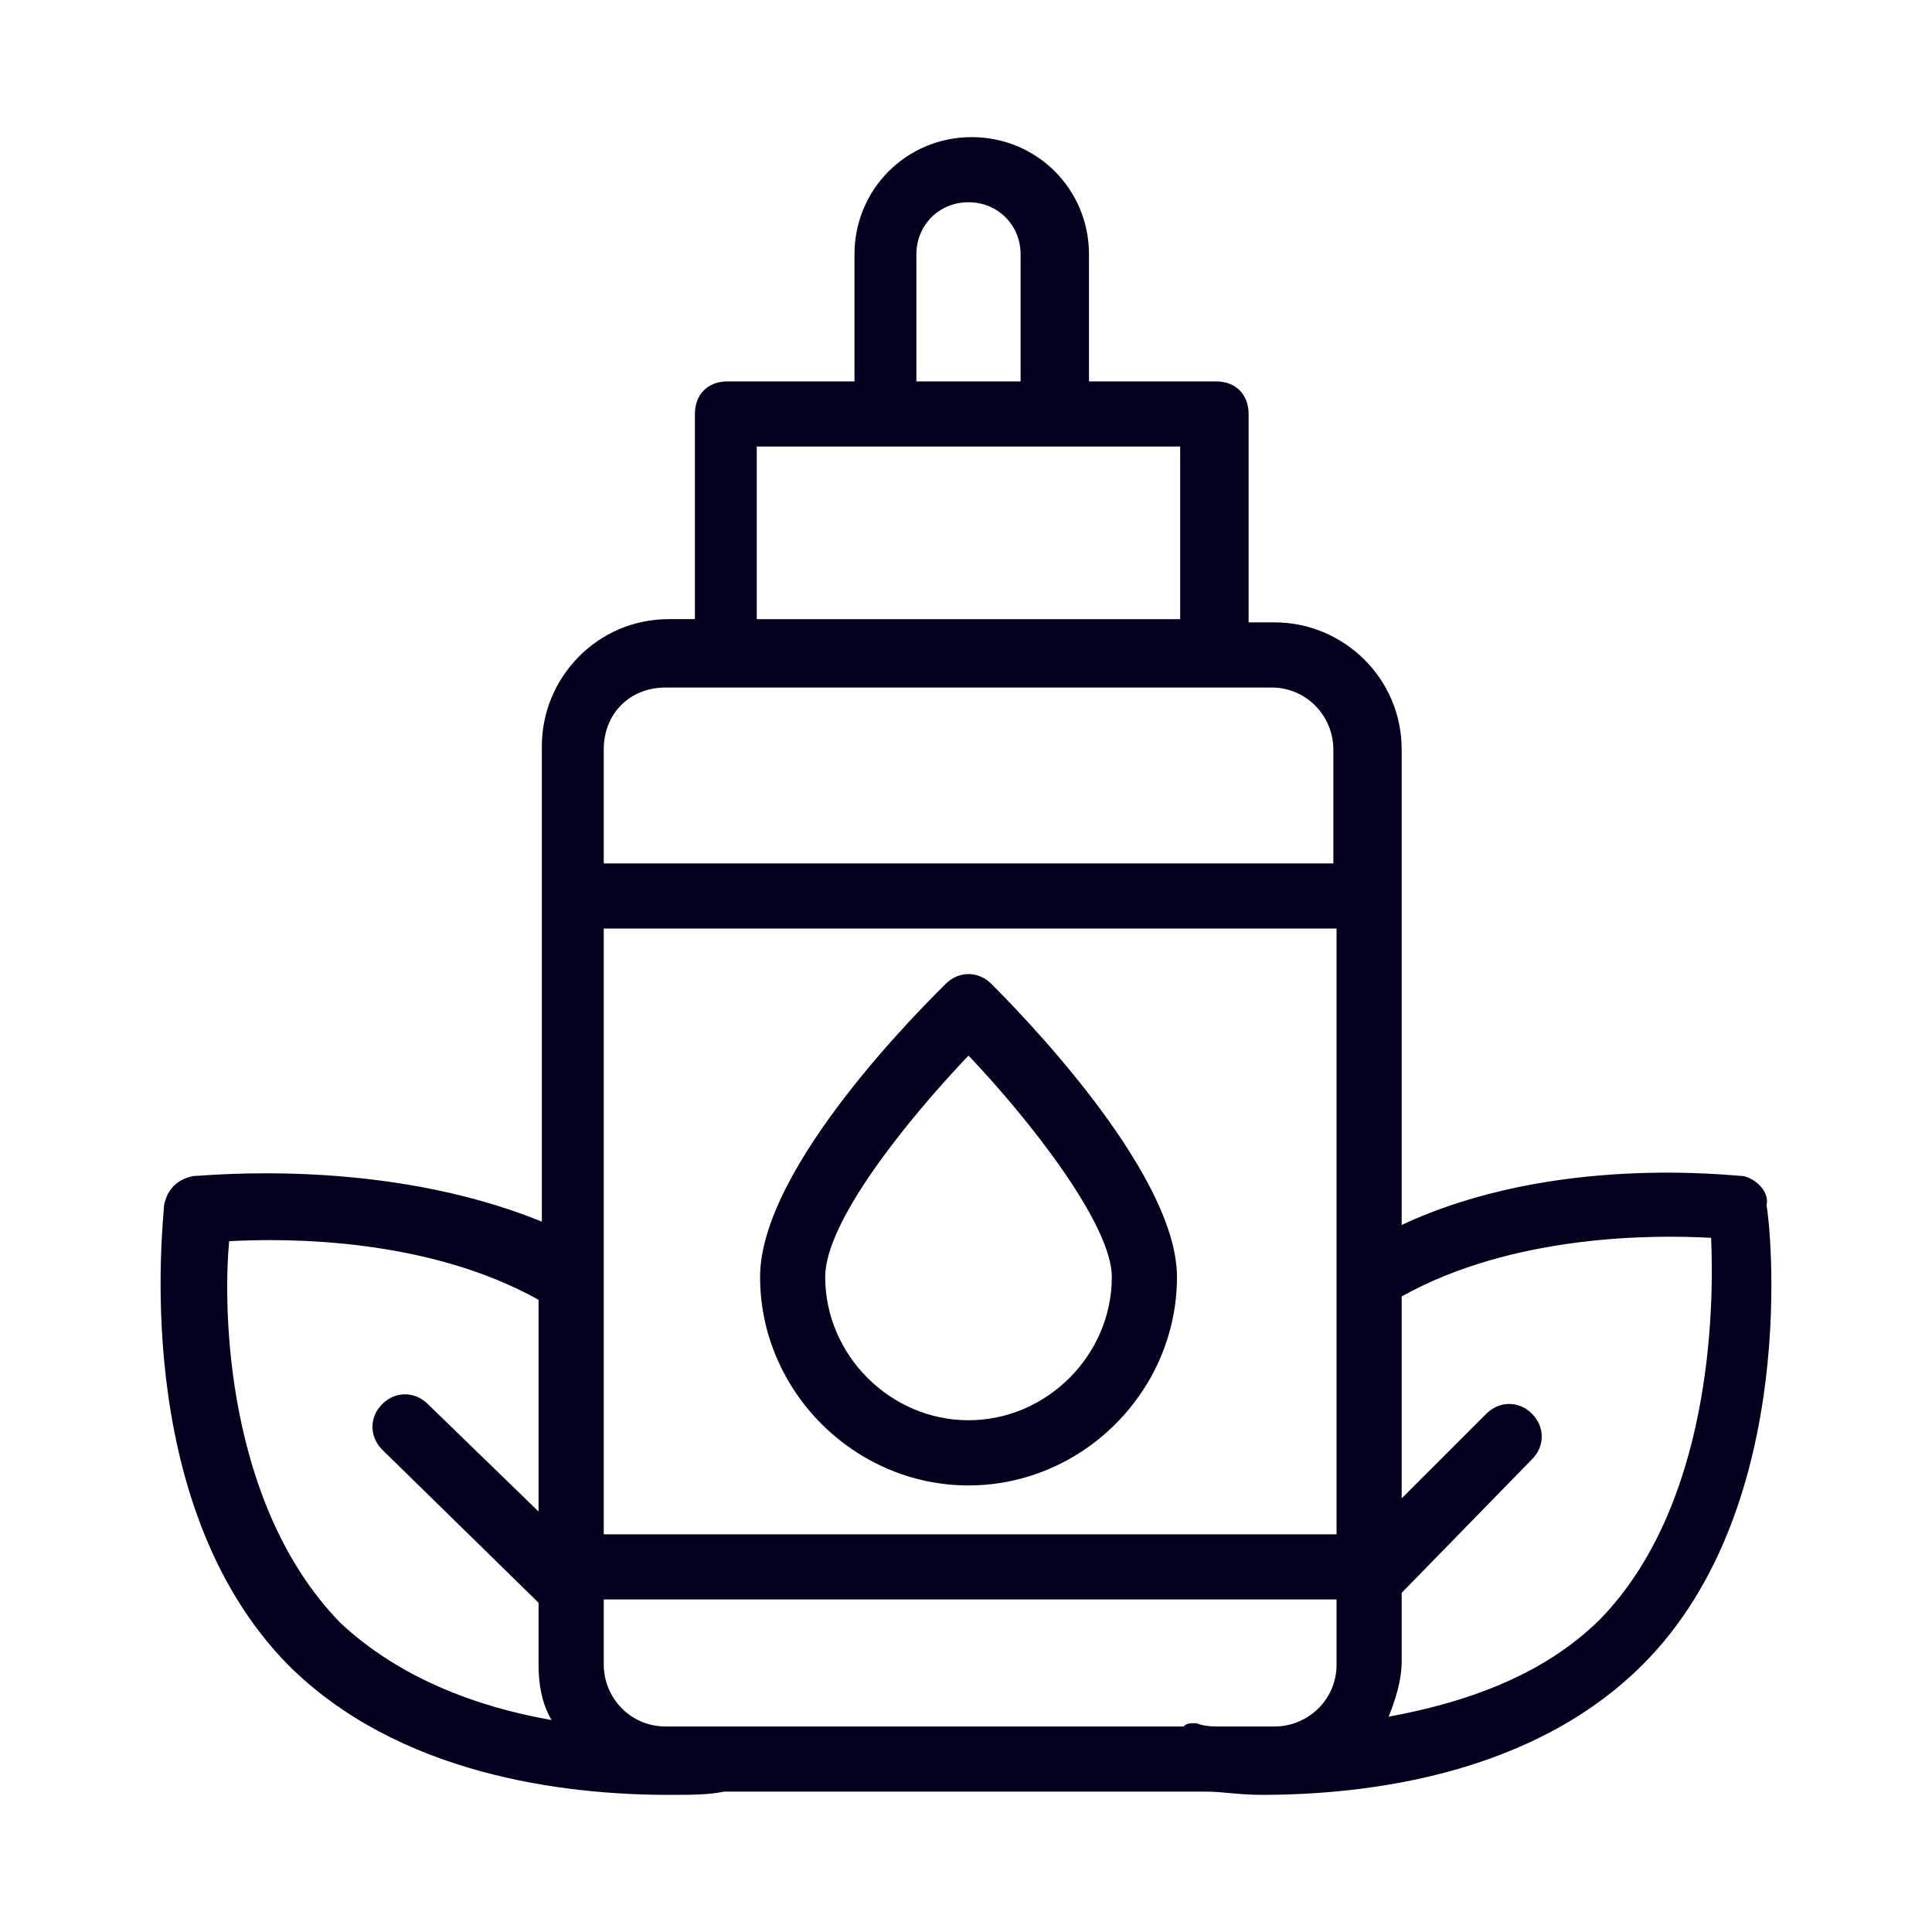
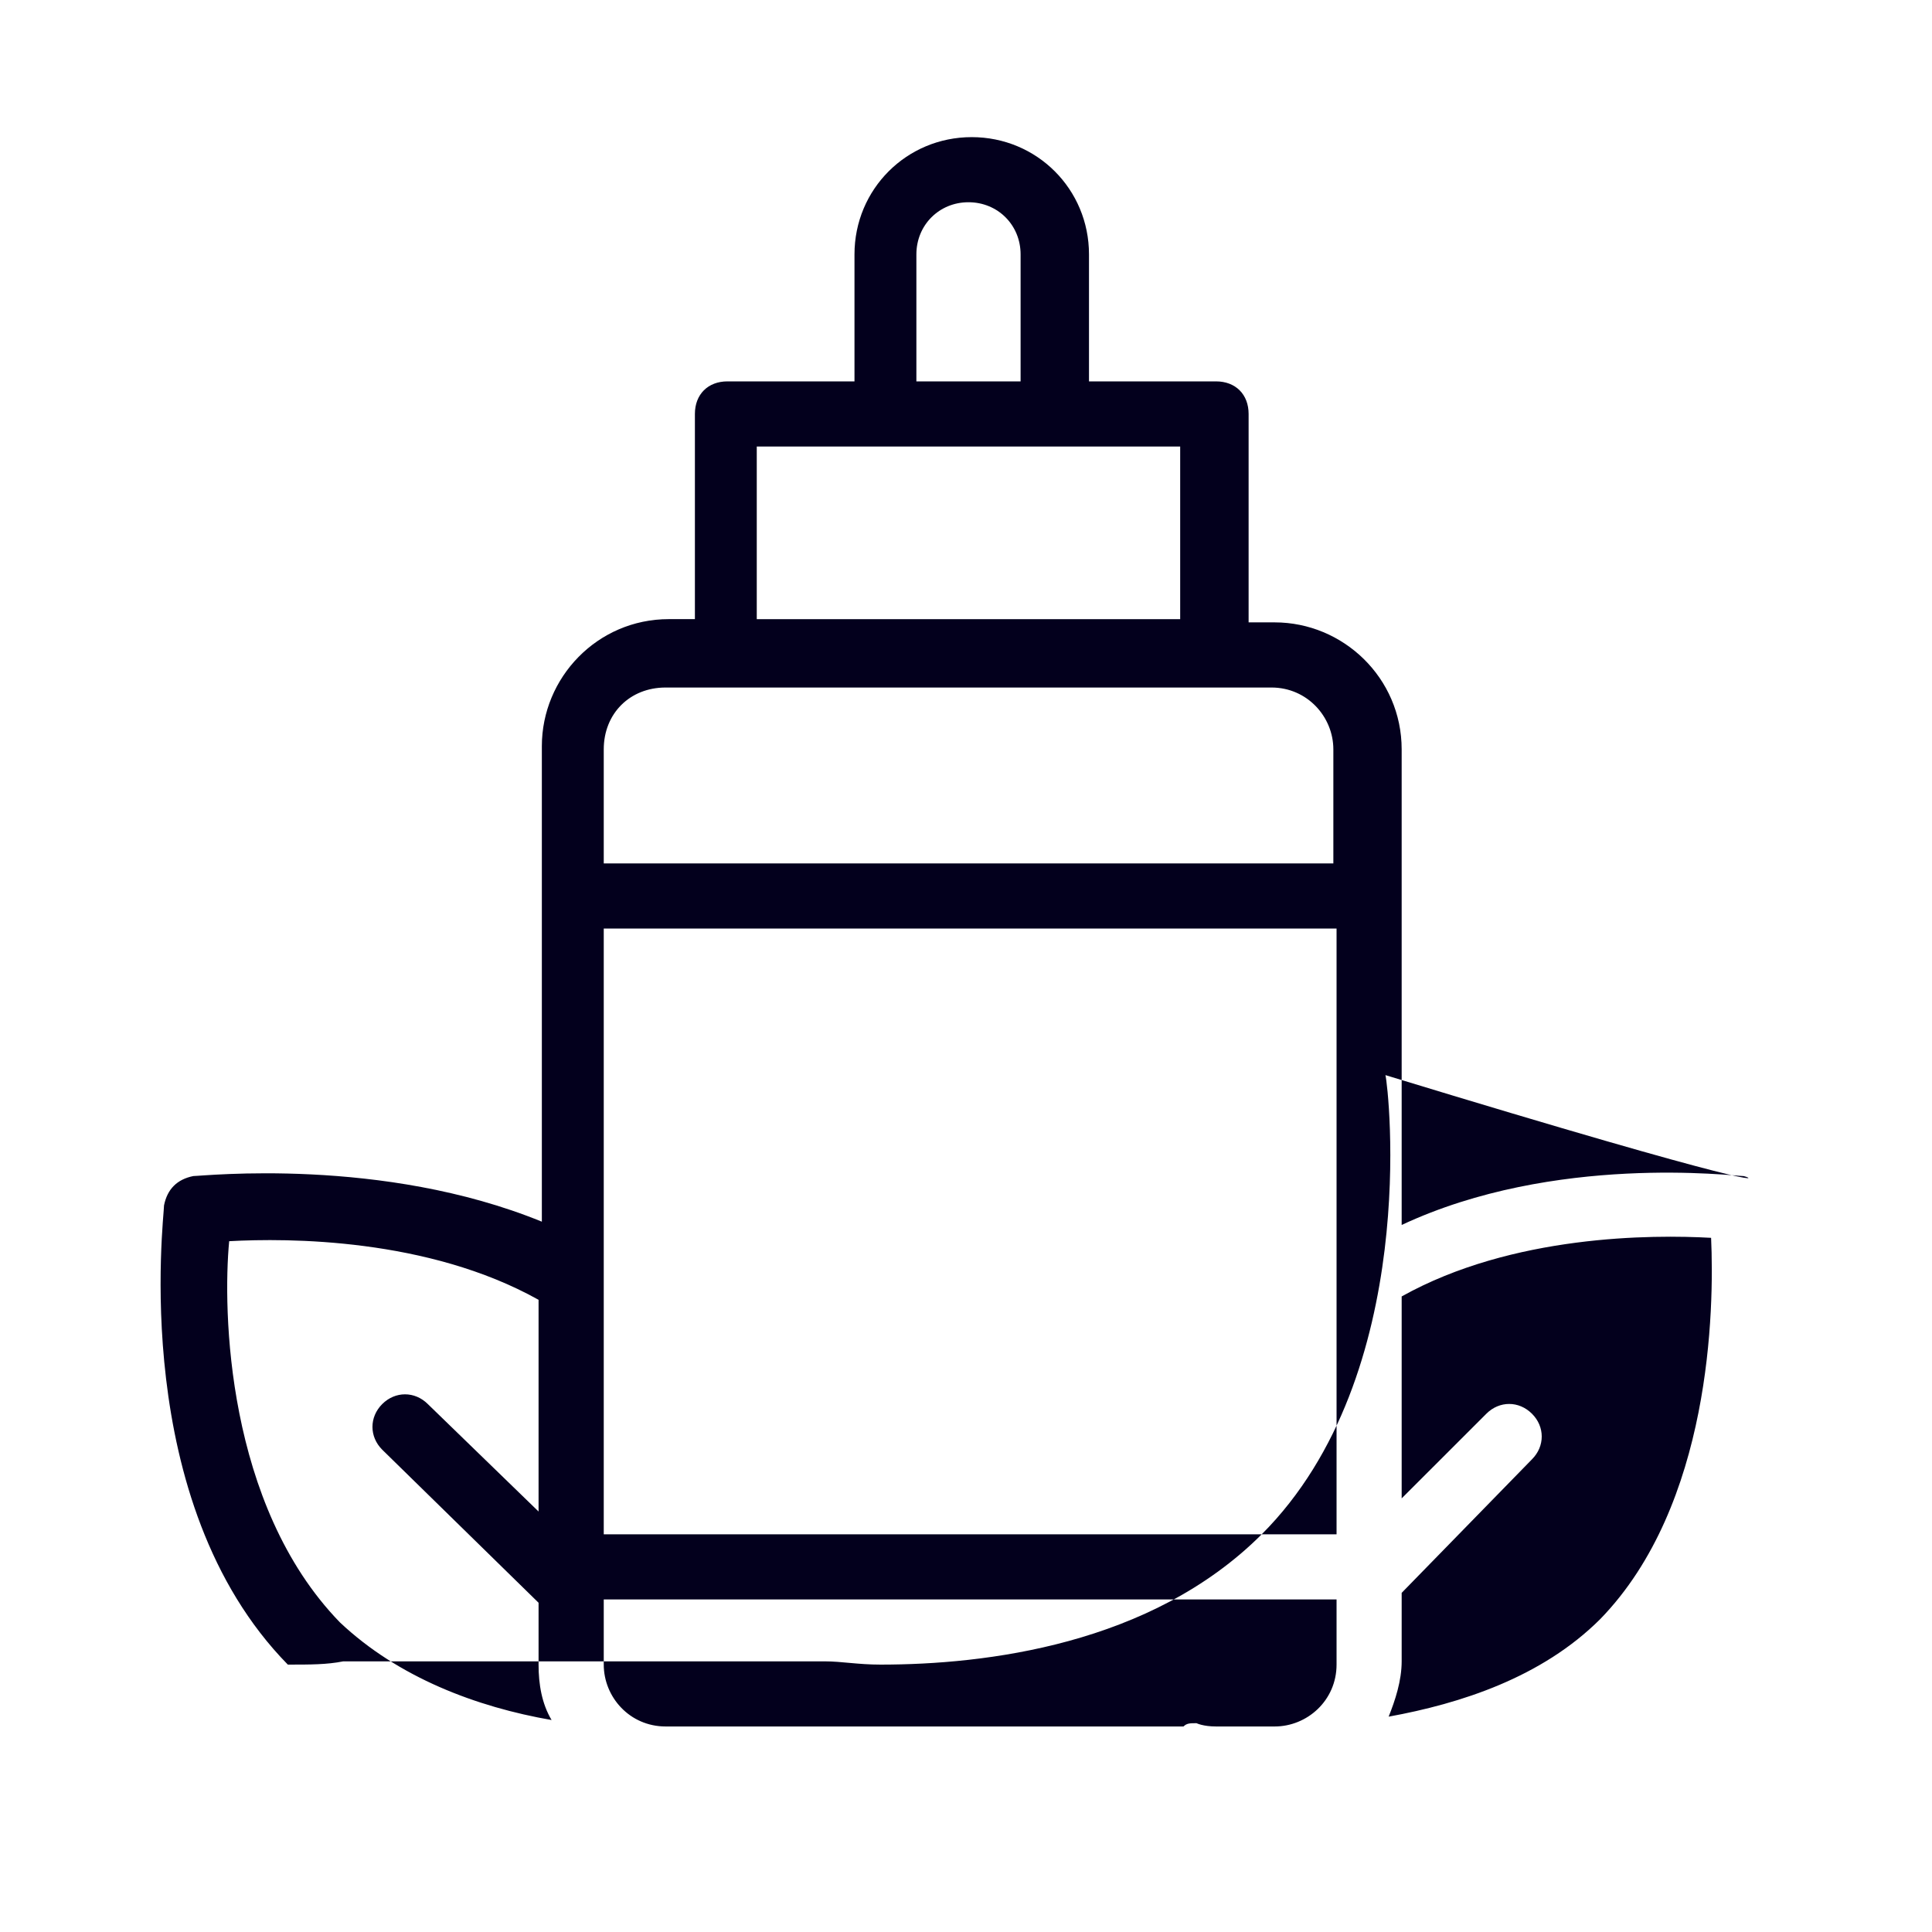
<svg xmlns="http://www.w3.org/2000/svg" version="1.1" id="Calque_1" x="0px" y="0px" width="50px" height="50px" viewBox="0 0 50 50" enable-background="new 0 0 50 50" xml:space="preserve">
  <g>
-     <path fill="#03001D" d="M25.065,38.443c2.951,0,5.395-2.443,5.395-5.395c0-2.782-4.299-7.08-4.805-7.586   c-0.337-0.337-0.843-0.337-1.18,0c-0.506,0.506-4.804,4.72-4.804,7.586C19.671,36,22.115,38.443,25.065,38.443z M25.065,27.318   c1.602,1.685,3.709,4.382,3.709,5.73c0,2.023-1.686,3.708-3.709,3.708c-2.023,0-3.709-1.685-3.709-3.708   C21.356,31.616,23.463,29.003,25.065,27.318z" />
-     <path fill="#03001D" d="M45.127,30.437c-0.254,0-4.89-0.59-8.852,1.265V19.395c0-1.855-1.518-3.288-3.286-3.288h-0.675v-5.394   c0-0.506-0.337-0.843-0.843-0.843h-3.288V6.583c0-1.686-1.348-3.034-3.035-3.034c-1.686,0-3.034,1.348-3.034,3.034V9.87h-3.287   c-0.506,0-0.843,0.337-0.843,0.843v5.31h-0.674c-1.854,0-3.287,1.517-3.287,3.288v12.306c-4.13-1.687-8.766-1.181-9.019-1.181   c-0.421,0.085-0.674,0.337-0.759,0.759c0,0.337-0.927,7.67,3.204,11.885c2.865,2.866,7.164,3.371,9.862,3.371   c0.59,0,1.011,0,1.433-0.084h12.475c0.421,0,0.844,0.084,1.433,0.084c2.697,0,6.997-0.505,9.862-3.371   c4.131-4.131,3.287-11.548,3.203-11.885C45.801,30.857,45.464,30.521,45.127,30.437L45.127,30.437z M30.966,44.596   c-0.168,0-0.253,0-0.337,0.085H17.227c-0.928,0-1.602-0.758-1.602-1.602v-1.686h18.965v1.686c0,0.928-0.759,1.602-1.601,1.602   h-1.518C31.135,44.681,30.967,44.596,30.966,44.596L30.966,44.596z M34.59,39.708H15.625V24.031H34.59V39.708z M23.716,6.583   c0-0.759,0.59-1.349,1.348-1.349s1.349,0.589,1.349,1.349V9.87h-2.697V6.583z M19.585,11.556h10.958v4.468H19.585V11.556z    M17.226,17.793h15.679c0.927,0,1.602,0.759,1.602,1.601v2.951H15.625v-2.951C15.625,18.467,16.299,17.793,17.226,17.793z    M5.931,32.122c1.517-0.084,5.142-0.084,8.007,1.517v5.479l-2.866-2.781c-0.337-0.336-0.843-0.336-1.18,0   c-0.337,0.337-0.337,0.844,0,1.181l4.046,3.961v1.602c0,0.505,0.084,1.011,0.337,1.433c-1.939-0.337-3.962-1.096-5.479-2.528   C5.847,38.948,5.763,33.892,5.931,32.122L5.931,32.122z M41.417,41.899c-1.518,1.517-3.624,2.19-5.479,2.528   c0.169-0.422,0.337-0.928,0.337-1.434v-1.77l3.372-3.456c0.337-0.337,0.337-0.844,0-1.18c-0.338-0.337-0.843-0.337-1.18,0   l-2.192,2.191v-5.226c2.866-1.602,6.491-1.602,8.008-1.517C44.367,33.892,44.283,38.948,41.417,41.899L41.417,41.899z" />
+     <path fill="#03001D" d="M45.127,30.437c-0.254,0-4.89-0.59-8.852,1.265V19.395c0-1.855-1.518-3.288-3.286-3.288h-0.675v-5.394   c0-0.506-0.337-0.843-0.843-0.843h-3.288V6.583c0-1.686-1.348-3.034-3.035-3.034c-1.686,0-3.034,1.348-3.034,3.034V9.87h-3.287   c-0.506,0-0.843,0.337-0.843,0.843v5.31h-0.674c-1.854,0-3.287,1.517-3.287,3.288v12.306c-4.13-1.687-8.766-1.181-9.019-1.181   c-0.421,0.085-0.674,0.337-0.759,0.759c0,0.337-0.927,7.67,3.204,11.885c0.59,0,1.011,0,1.433-0.084h12.475c0.421,0,0.844,0.084,1.433,0.084c2.697,0,6.997-0.505,9.862-3.371   c4.131-4.131,3.287-11.548,3.203-11.885C45.801,30.857,45.464,30.521,45.127,30.437L45.127,30.437z M30.966,44.596   c-0.168,0-0.253,0-0.337,0.085H17.227c-0.928,0-1.602-0.758-1.602-1.602v-1.686h18.965v1.686c0,0.928-0.759,1.602-1.601,1.602   h-1.518C31.135,44.681,30.967,44.596,30.966,44.596L30.966,44.596z M34.59,39.708H15.625V24.031H34.59V39.708z M23.716,6.583   c0-0.759,0.59-1.349,1.348-1.349s1.349,0.589,1.349,1.349V9.87h-2.697V6.583z M19.585,11.556h10.958v4.468H19.585V11.556z    M17.226,17.793h15.679c0.927,0,1.602,0.759,1.602,1.601v2.951H15.625v-2.951C15.625,18.467,16.299,17.793,17.226,17.793z    M5.931,32.122c1.517-0.084,5.142-0.084,8.007,1.517v5.479l-2.866-2.781c-0.337-0.336-0.843-0.336-1.18,0   c-0.337,0.337-0.337,0.844,0,1.181l4.046,3.961v1.602c0,0.505,0.084,1.011,0.337,1.433c-1.939-0.337-3.962-1.096-5.479-2.528   C5.847,38.948,5.763,33.892,5.931,32.122L5.931,32.122z M41.417,41.899c-1.518,1.517-3.624,2.19-5.479,2.528   c0.169-0.422,0.337-0.928,0.337-1.434v-1.77l3.372-3.456c0.337-0.337,0.337-0.844,0-1.18c-0.338-0.337-0.843-0.337-1.18,0   l-2.192,2.191v-5.226c2.866-1.602,6.491-1.602,8.008-1.517C44.367,33.892,44.283,38.948,41.417,41.899L41.417,41.899z" />
  </g>
</svg>